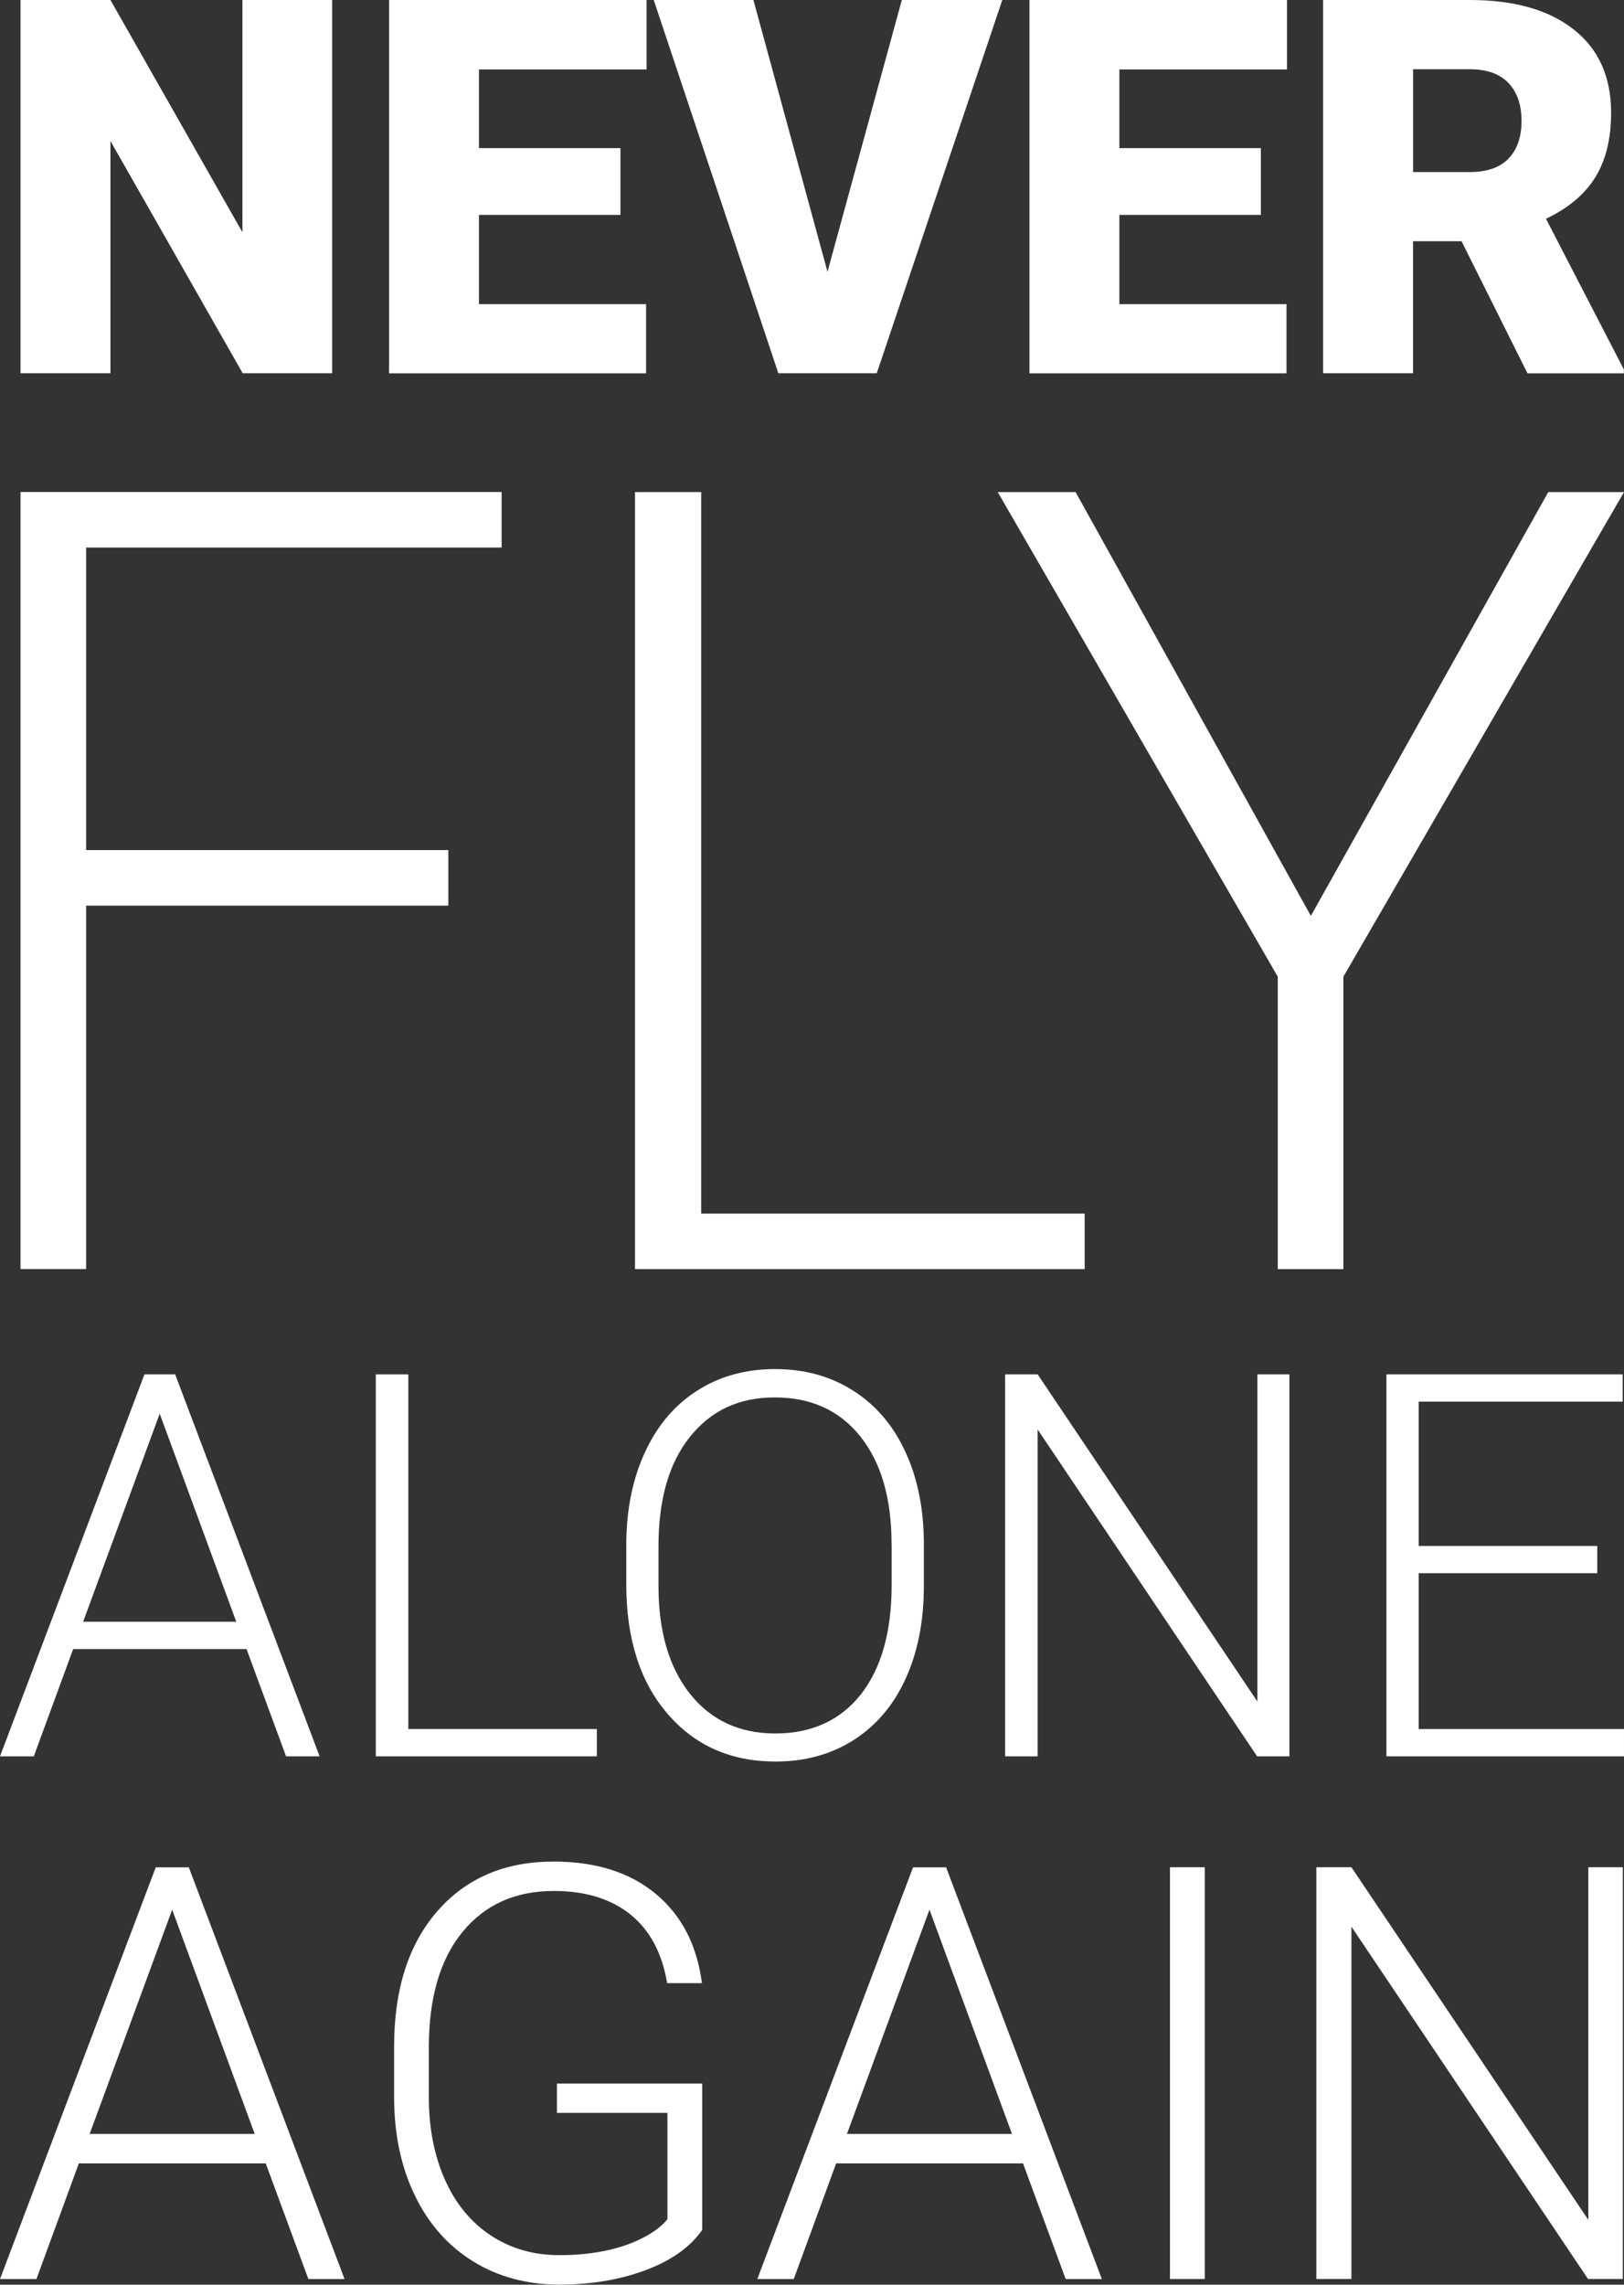
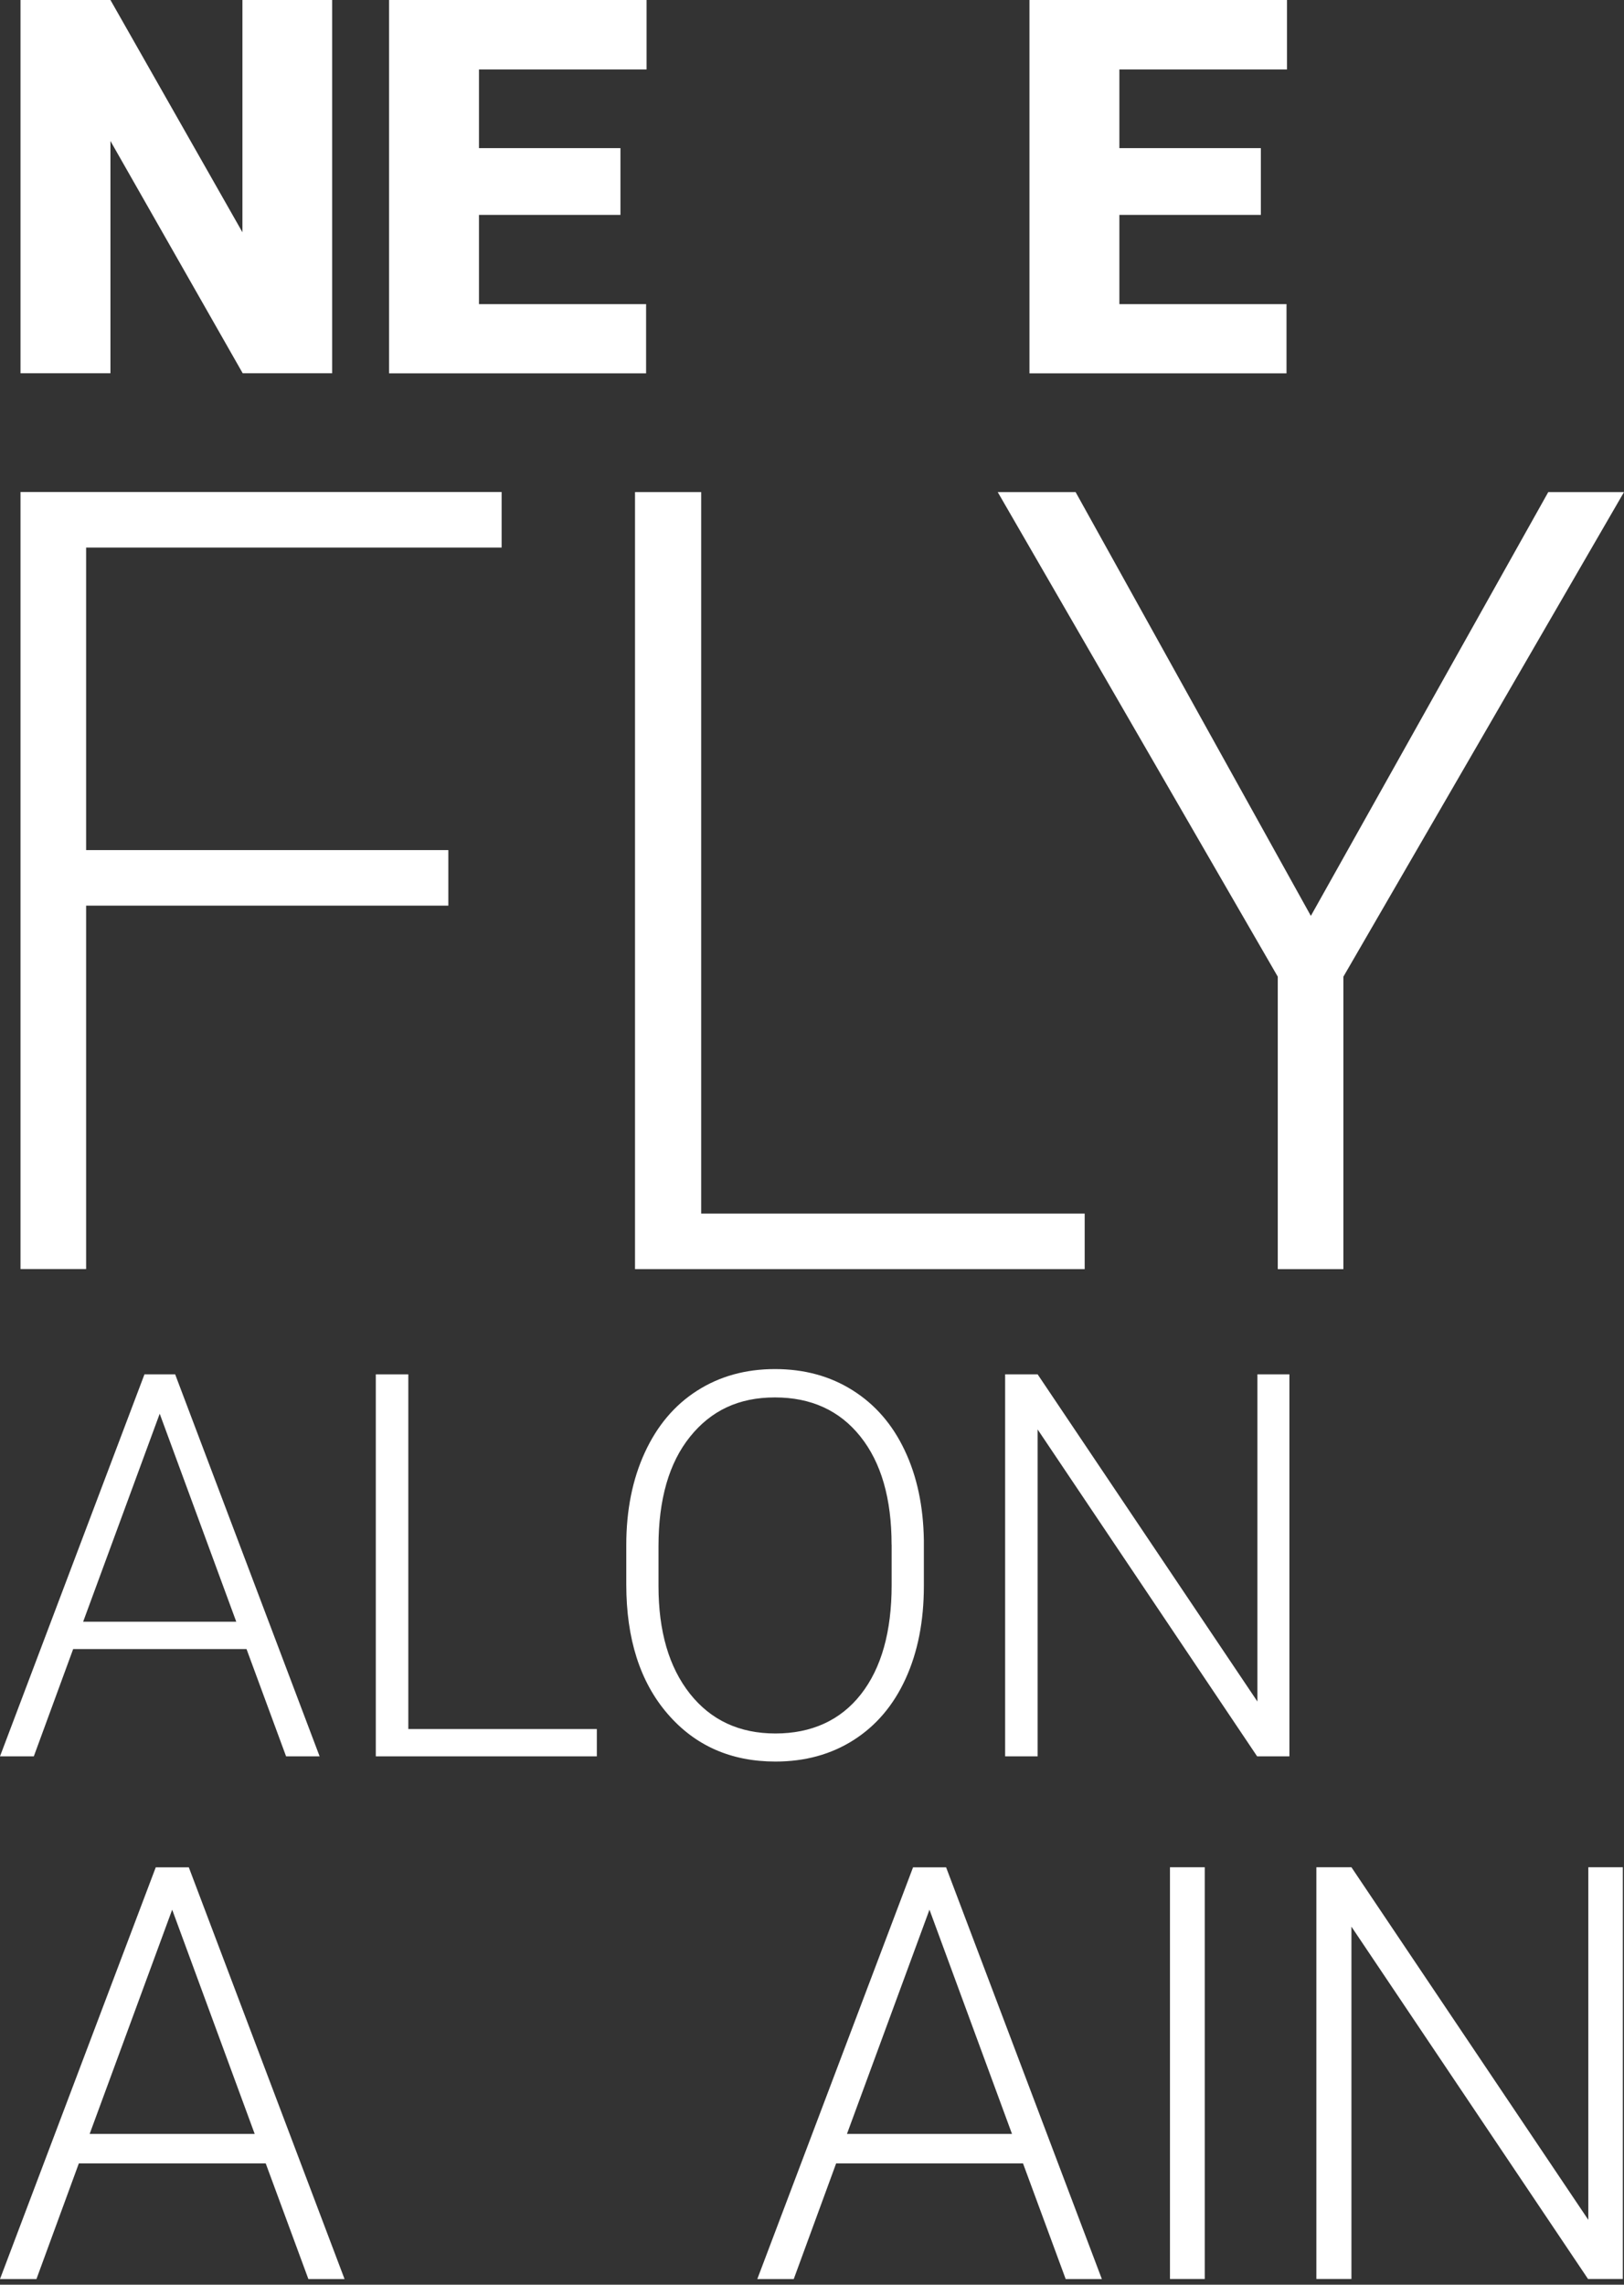
<svg xmlns="http://www.w3.org/2000/svg" id="b" data-name="Layer 2" viewBox="0 0 234.39 329.6">
  <rect x="0" y="0" width="234.39" height="329.6" fill="#333333" stroke="none" />
  <defs>
    <style>
      .d {
        fill: #fff;
        stroke-width: 0px;
      }
    </style>
  </defs>
  <g id="c" data-name="Layer 1">
    <path class="d" d="M47.94,53.85h-12.91L15.94,20.34v33.51H2.96V0h12.98l19.05,33.51V0h12.95v53.85Z" />
    <path class="d" d="M89.55,31h-20.42v12.87h24.12v9.99h-37.1V0h37.17v10.02h-24.19v11.35h20.42v9.62Z" />
-     <path class="d" d="M119.43,39.21L130.16,0h14.5l-18.12,53.85h-14.2L94.35,0h14.39l10.69,39.21Z" />
    <path class="d" d="M181.98,31h-20.42v12.87h24.12v9.99h-37.1V0h37.17v10.02h-24.19v11.35h20.42v9.62Z" />
-     <path class="d" d="M210.97,34.8h-7.03v19.05h-12.98V0h21.19c6.39,0,11.38,1.42,14.98,4.25,3.6,2.83,5.4,6.84,5.4,12.01,0,3.74-.76,6.85-2.28,9.31-1.52,2.46-3.89,4.46-7.12,5.99l11.24,21.74v.56h-13.91l-9.51-19.05ZM203.95,24.82h8.21c2.47,0,4.32-.65,5.57-1.95,1.24-1.3,1.87-3.11,1.87-5.43s-.63-4.15-1.89-5.47c-1.26-1.32-3.11-1.98-5.55-1.98h-8.21v14.83Z" />
    <path class="d" d="M64.7,130.65H12.43v52.43H2.96v-112.1h69.44v8.01H12.43v43.65h52.28v8.01Z" />
-     <path class="d" d="M101.2,175.08h55.35v8.01h-64.9v-112.1h9.55v104.09Z" />
+     <path class="d" d="M101.2,175.08h55.35v8.01h-64.9v-112.1h9.55Z" />
    <path class="d" d="M189.2,132.12l34.26-61.13h10.93l-40.5,69.91v42.19h-9.47v-42.19l-40.42-69.91h11.24l33.95,61.13Z" />
    <path class="d" d="M35.58,237.9H10.56l-5.68,15.48H0l20.85-55.11h4.43l20.85,55.11h-4.84l-5.71-15.48ZM12,233.96h22.1l-11.05-30.01-11.05,30.01Z" />
    <path class="d" d="M58.93,249.44h27.21v3.94h-31.9v-55.11h4.69v51.17Z" />
    <path class="d" d="M133.34,228.81c0,5.07-.88,9.53-2.63,13.36-1.75,3.84-4.26,6.79-7.51,8.86s-7.01,3.1-11.28,3.1c-6.43,0-11.63-2.3-15.59-6.91-3.96-4.6-5.94-10.82-5.94-18.64v-5.68c0-5.02.89-9.47,2.67-13.34,1.78-3.87,4.29-6.85,7.55-8.93,3.25-2.08,7-3.12,11.24-3.12s7.98,1.02,11.22,3.07c3.24,2.04,5.75,4.93,7.51,8.67,1.77,3.73,2.69,8.06,2.76,12.98v6.59ZM128.68,222.83c0-6.64-1.5-11.83-4.5-15.59-3-3.76-7.12-5.64-12.34-5.64s-9.2,1.89-12.24,5.66c-3.04,3.77-4.56,9.04-4.56,15.8v5.75c0,6.54,1.51,11.71,4.54,15.54,3.03,3.82,7.14,5.73,12.34,5.73s9.39-1.89,12.34-5.66c2.95-3.77,4.43-9.03,4.43-15.76v-5.83Z" />
    <path class="d" d="M186.09,253.38h-4.65l-31.68-47.16v47.16h-4.69v-55.11h4.69l31.72,47.2v-47.2h4.62v55.11Z" />
-     <path class="d" d="M230.53,226.96h-25.77v22.48h29.63v3.94h-34.29v-55.11h34.1v3.94h-29.44v20.82h25.77v3.94Z" />
    <path class="d" d="M38.35,312.1H11.38l-6.12,16.69H0l22.48-59.4h4.77l22.48,59.4h-5.22l-6.16-16.69ZM12.93,307.85h23.83l-11.91-32.35-11.91,32.35Z" />
-     <path class="d" d="M101.34,321.72c-1.74,2.48-4.47,4.41-8.18,5.79-3.71,1.39-7.87,2.08-12.46,2.08s-8.79-1.11-12.4-3.34c-3.62-2.23-6.42-5.39-8.4-9.47-1.99-4.08-2.99-8.76-3.02-14.03v-7.51c0-8.24,2.08-14.75,6.24-19.52,4.16-4.77,9.75-7.16,16.77-7.16,6.12,0,11.04,1.56,14.77,4.67,3.73,3.11,5.94,7.4,6.65,12.87h-5.02c-.73-4.36-2.51-7.67-5.32-9.92-2.81-2.25-6.49-3.38-11.04-3.38-5.55,0-9.94,1.97-13.18,5.92-3.24,3.95-4.86,9.51-4.86,16.7v7.02c0,4.52.77,8.51,2.31,11.98,1.54,3.47,3.74,6.16,6.61,8.06,2.87,1.9,6.17,2.86,9.89,2.86,4.32,0,8.04-.68,11.14-2.04,2.01-.9,3.51-1.94,4.49-3.14v-15.34h-15.95v-4.24h20.97v21.13Z" />
    <path class="d" d="M147.65,312.1h-26.97l-6.12,16.69h-5.26l22.48-59.4h4.77l22.48,59.4h-5.22l-6.16-16.69ZM122.23,307.85h23.83l-11.91-32.35-11.91,32.35Z" />
    <path class="d" d="M173.88,328.78h-5.02v-59.4h5.02v59.4Z" />
    <path class="d" d="M234.22,328.78h-5.02l-34.15-50.83v50.83h-5.06v-59.4h5.06l34.19,50.87v-50.87h4.98v59.4Z" />
  </g>
</svg>